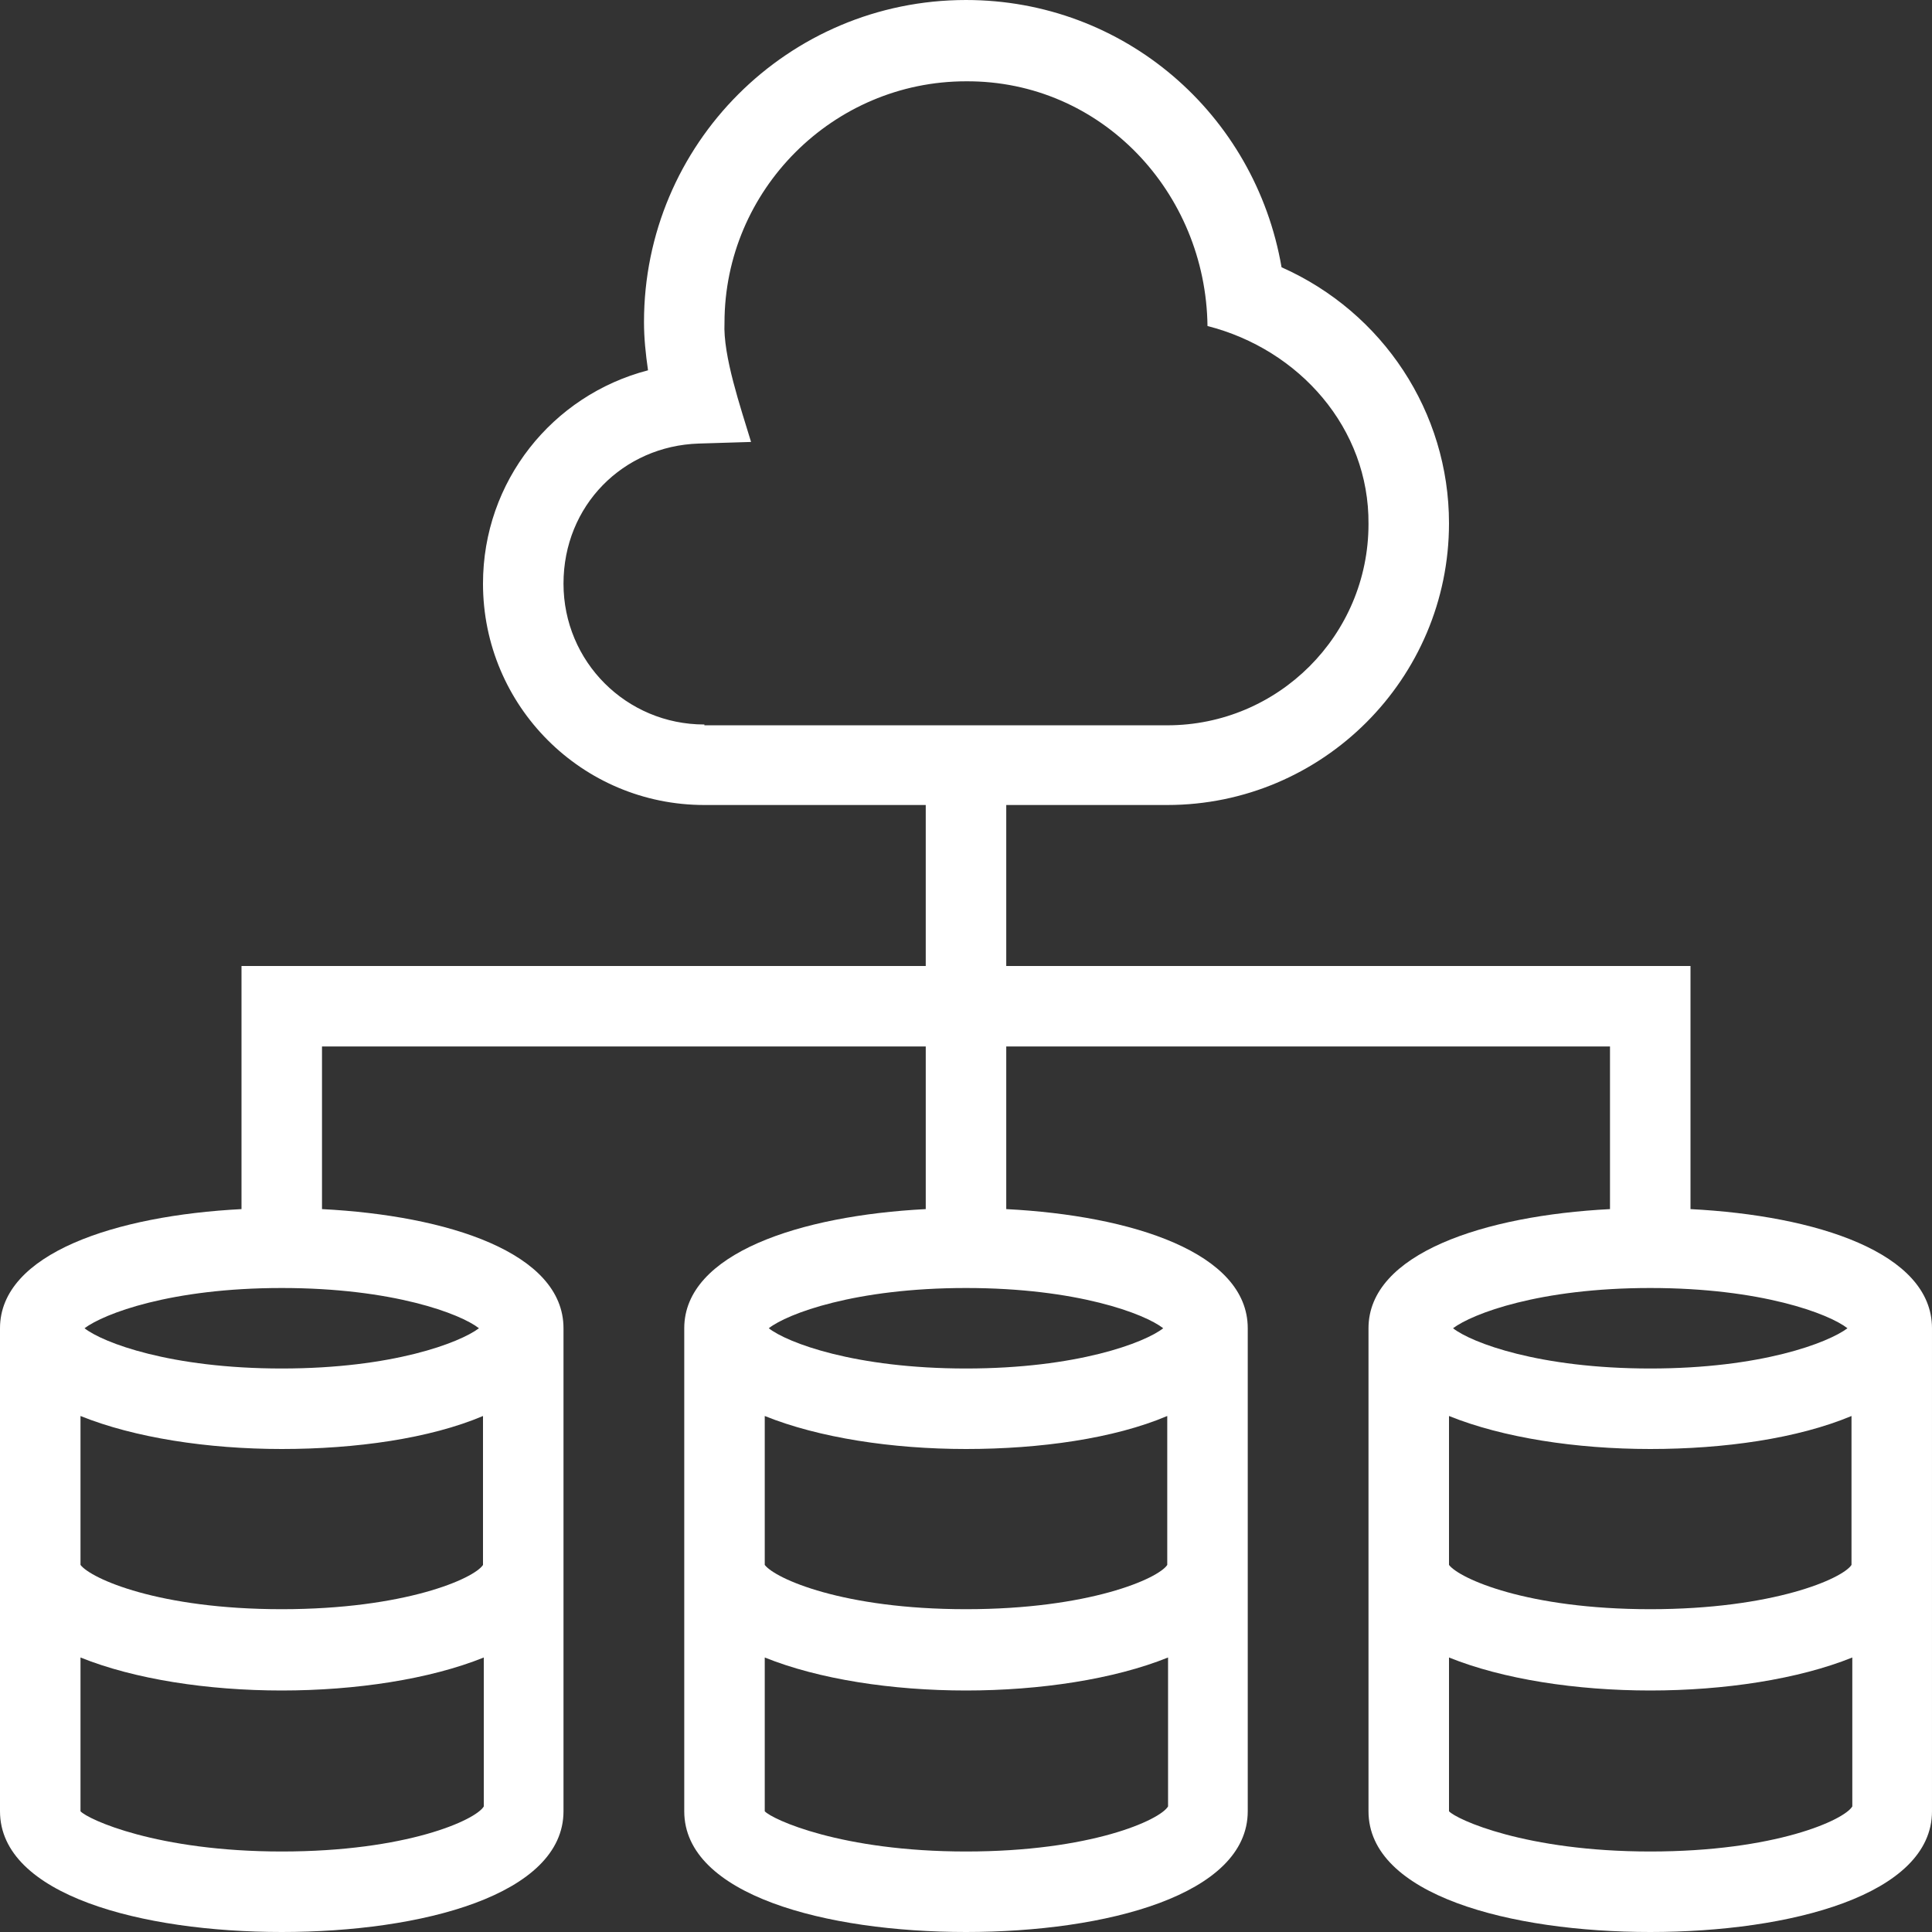
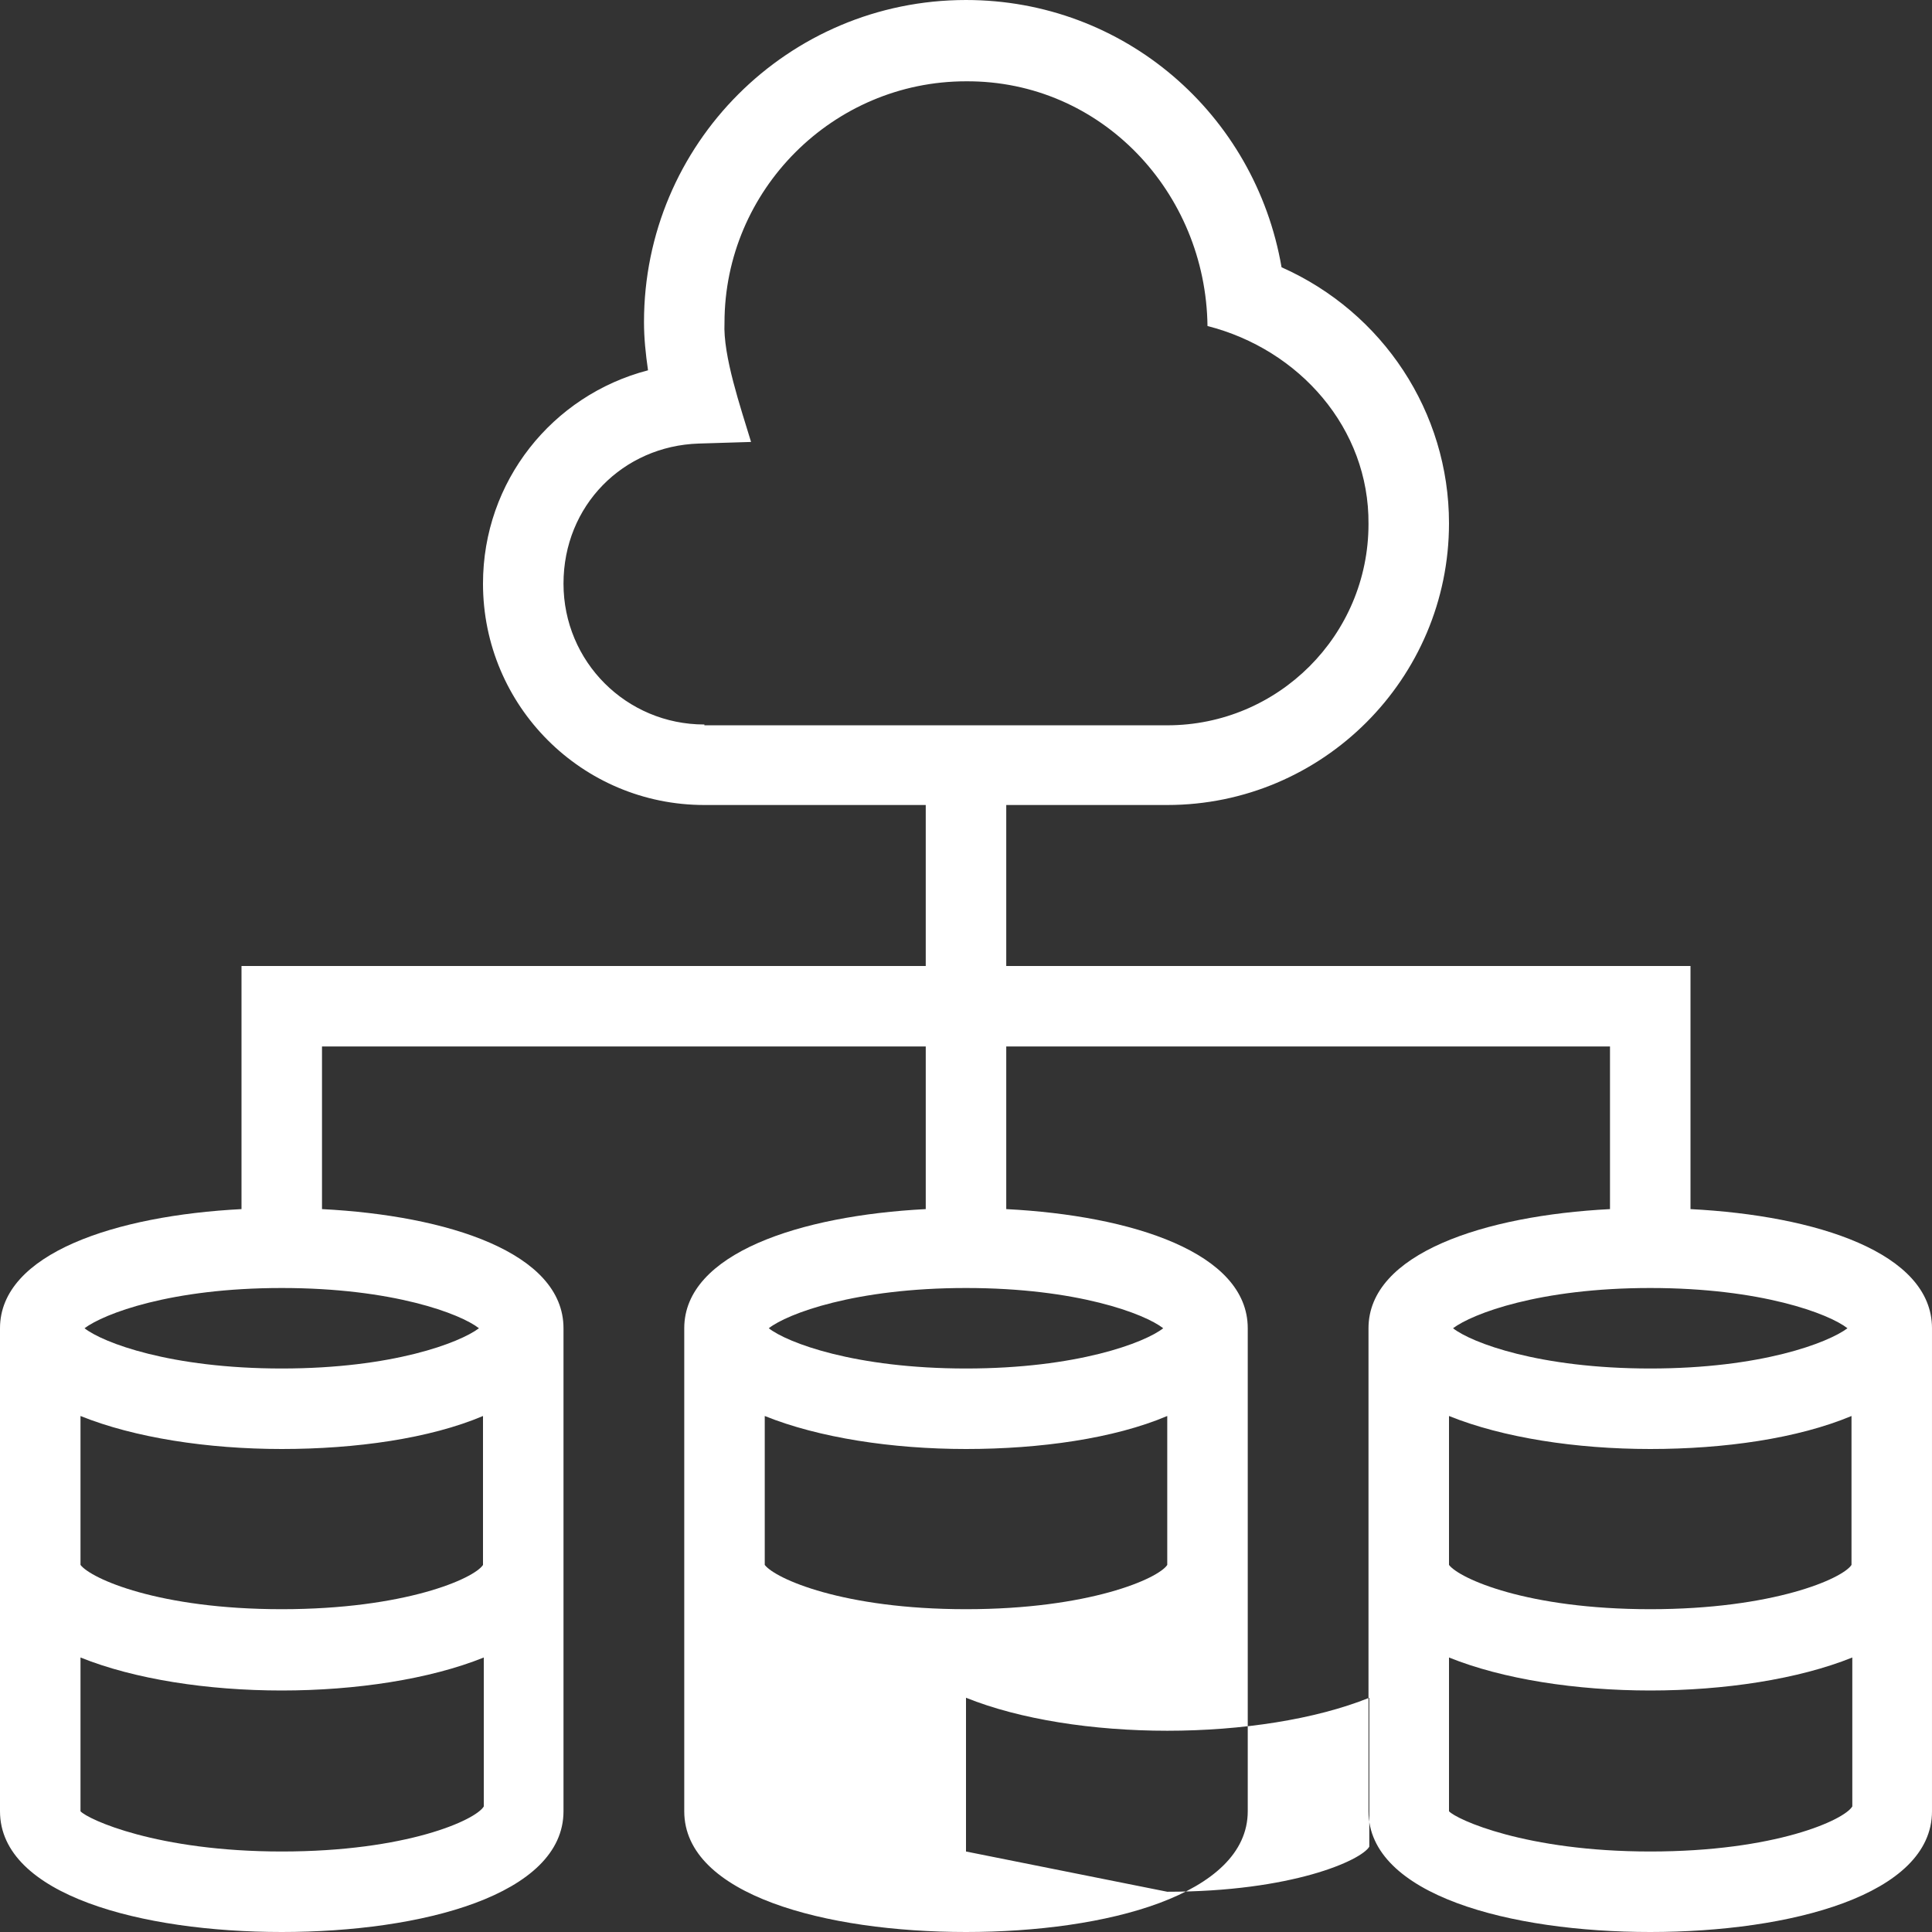
<svg xmlns="http://www.w3.org/2000/svg" id="Layer_1" version="1.1" viewBox="0 0 24 24">
  <rect x="0" y="0" width="24" height="24" fill="#333333" stroke="none" />
  <defs>
    <style>
      .st0 {
        fill: #fff;
      }
    </style>
  </defs>
-   <path class="st0" d="M21,15.02v-3.02h-8.5v-2h2c1.93,0,3.5-1.57,3.5-3.5,0-1.38-.82-2.62-2.08-3.18-.33-1.91-1.96-3.32-3.92-3.32-2.21,0-4,1.79-4,4,0,.2.02.39.05.6-1.19.31-2.05,1.38-2.05,2.65,0,1.52,1.23,2.75,2.75,2.75h2.75v2H3v3.02c-1.56.08-3,.55-3,1.48v6c0,1.04,1.76,1.5,3.5,1.5s3.5-.46,3.5-1.5v-6c0-.94-1.44-1.4-3-1.48v-2.02h7.5v2.02c-1.56.08-3,.55-3,1.48v6c0,1.04,1.76,1.5,3.5,1.5s3.5-.46,3.5-1.5v-6c0-.94-1.44-1.4-3-1.48v-2.02h7.5v2.02c-1.56.08-3,.55-3,1.48v6c0,1.04,1.76,1.5,3.5,1.5s3.5-.46,3.5-1.5v-6c0-.94-1.44-1.4-3-1.48ZM8.75,9c-.97,0-1.75-.78-1.75-1.75s.74-1.71,1.68-1.74l.65-.02c-.13-.43-.35-1.07-.33-1.48,0-1.65,1.35-3,3-3,1.68-.01,2.98,1.38,3,3.04,1.14.29,2.01,1.27,2,2.46,0,1.38-1.12,2.5-2.5,2.5h-5.75ZM1,17.59c.67.27,1.58.41,2.5.41s1.84-.13,2.5-.41v1.85c-.11.17-.97.55-2.5.55s-2.37-.38-2.5-.55v-1.86h0ZM3.5,23c-1.55,0-2.41-.4-2.5-.5v-1.91c.67.27,1.58.41,2.5.41s1.84-.14,2.51-.41v1.85c-.1.17-.96.56-2.51.56ZM3.5,17c-1.38,0-2.22-.32-2.45-.5.24-.18,1.07-.5,2.45-.5s2.22.32,2.45.5c-.24.18-1.07.5-2.45.5ZM9.5,17.59c.67.27,1.58.41,2.5.41s1.84-.13,2.5-.41v1.85c-.11.17-.97.55-2.5.55s-2.37-.38-2.5-.55v-1.86h0ZM12,23c-1.55,0-2.41-.4-2.5-.5v-1.91c.67.27,1.58.41,2.5.41s1.84-.14,2.51-.41v1.85c-.1.17-.96.56-2.51.56ZM12,17c-1.38,0-2.22-.32-2.45-.5.23-.18,1.07-.5,2.45-.5s2.22.32,2.45.5c-.23.18-1.07.5-2.45.5ZM18,17.59c.67.27,1.58.41,2.5.41s1.83-.13,2.5-.41v1.85c-.11.17-.97.55-2.5.55s-2.37-.38-2.5-.55v-1.86h0ZM20.5,16c1.38,0,2.22.32,2.45.5-.24.18-1.07.5-2.45.5s-2.22-.32-2.45-.5c.24-.18,1.07-.5,2.45-.5ZM20.5,23c-1.55,0-2.41-.4-2.5-.5v-1.91c.67.27,1.58.41,2.5.41s1.84-.14,2.51-.41v1.85c-.1.17-.96.56-2.51.56Z" />
+   <path class="st0" d="M21,15.02v-3.02h-8.5v-2h2c1.93,0,3.5-1.57,3.5-3.5,0-1.38-.82-2.62-2.08-3.18-.33-1.91-1.96-3.32-3.92-3.32-2.21,0-4,1.79-4,4,0,.2.02.39.05.6-1.19.31-2.05,1.38-2.05,2.65,0,1.52,1.23,2.75,2.75,2.75h2.75v2H3v3.02c-1.56.08-3,.55-3,1.48v6c0,1.04,1.76,1.5,3.5,1.5s3.5-.46,3.5-1.5v-6c0-.94-1.44-1.4-3-1.48v-2.02h7.5v2.02c-1.56.08-3,.55-3,1.48v6c0,1.04,1.76,1.5,3.5,1.5s3.5-.46,3.5-1.5v-6c0-.94-1.44-1.4-3-1.48v-2.02h7.5v2.02c-1.56.08-3,.55-3,1.48v6c0,1.04,1.76,1.5,3.5,1.5s3.5-.46,3.5-1.5v-6c0-.94-1.44-1.4-3-1.48ZM8.75,9c-.97,0-1.75-.78-1.75-1.75s.74-1.71,1.68-1.74l.65-.02c-.13-.43-.35-1.07-.33-1.48,0-1.65,1.35-3,3-3,1.68-.01,2.98,1.38,3,3.04,1.14.29,2.01,1.27,2,2.46,0,1.38-1.12,2.5-2.5,2.5h-5.75ZM1,17.59c.67.27,1.58.41,2.5.41s1.84-.13,2.5-.41v1.85c-.11.17-.97.55-2.5.55s-2.37-.38-2.5-.55v-1.86h0ZM3.5,23c-1.55,0-2.41-.4-2.5-.5v-1.91c.67.27,1.58.41,2.5.41s1.84-.14,2.51-.41v1.85c-.1.17-.96.56-2.51.56ZM3.5,17c-1.38,0-2.22-.32-2.45-.5.24-.18,1.07-.5,2.45-.5s2.22.32,2.45.5c-.24.18-1.07.5-2.45.5ZM9.5,17.59c.67.27,1.58.41,2.5.41s1.84-.13,2.5-.41v1.85c-.11.17-.97.55-2.5.55s-2.37-.38-2.5-.55v-1.86h0ZM12,23v-1.91c.67.27,1.58.41,2.5.41s1.84-.14,2.51-.41v1.85c-.1.17-.96.56-2.51.56ZM12,17c-1.38,0-2.22-.32-2.45-.5.23-.18,1.07-.5,2.45-.5s2.22.32,2.45.5c-.23.18-1.07.5-2.45.5ZM18,17.59c.67.27,1.58.41,2.5.41s1.83-.13,2.5-.41v1.85c-.11.17-.97.55-2.5.55s-2.37-.38-2.5-.55v-1.86h0ZM20.5,16c1.38,0,2.22.32,2.45.5-.24.18-1.07.5-2.45.5s-2.22-.32-2.45-.5c.24-.18,1.07-.5,2.45-.5ZM20.5,23c-1.55,0-2.41-.4-2.5-.5v-1.91c.67.27,1.58.41,2.5.41s1.84-.14,2.51-.41v1.85c-.1.17-.96.56-2.51.56Z" />
</svg>